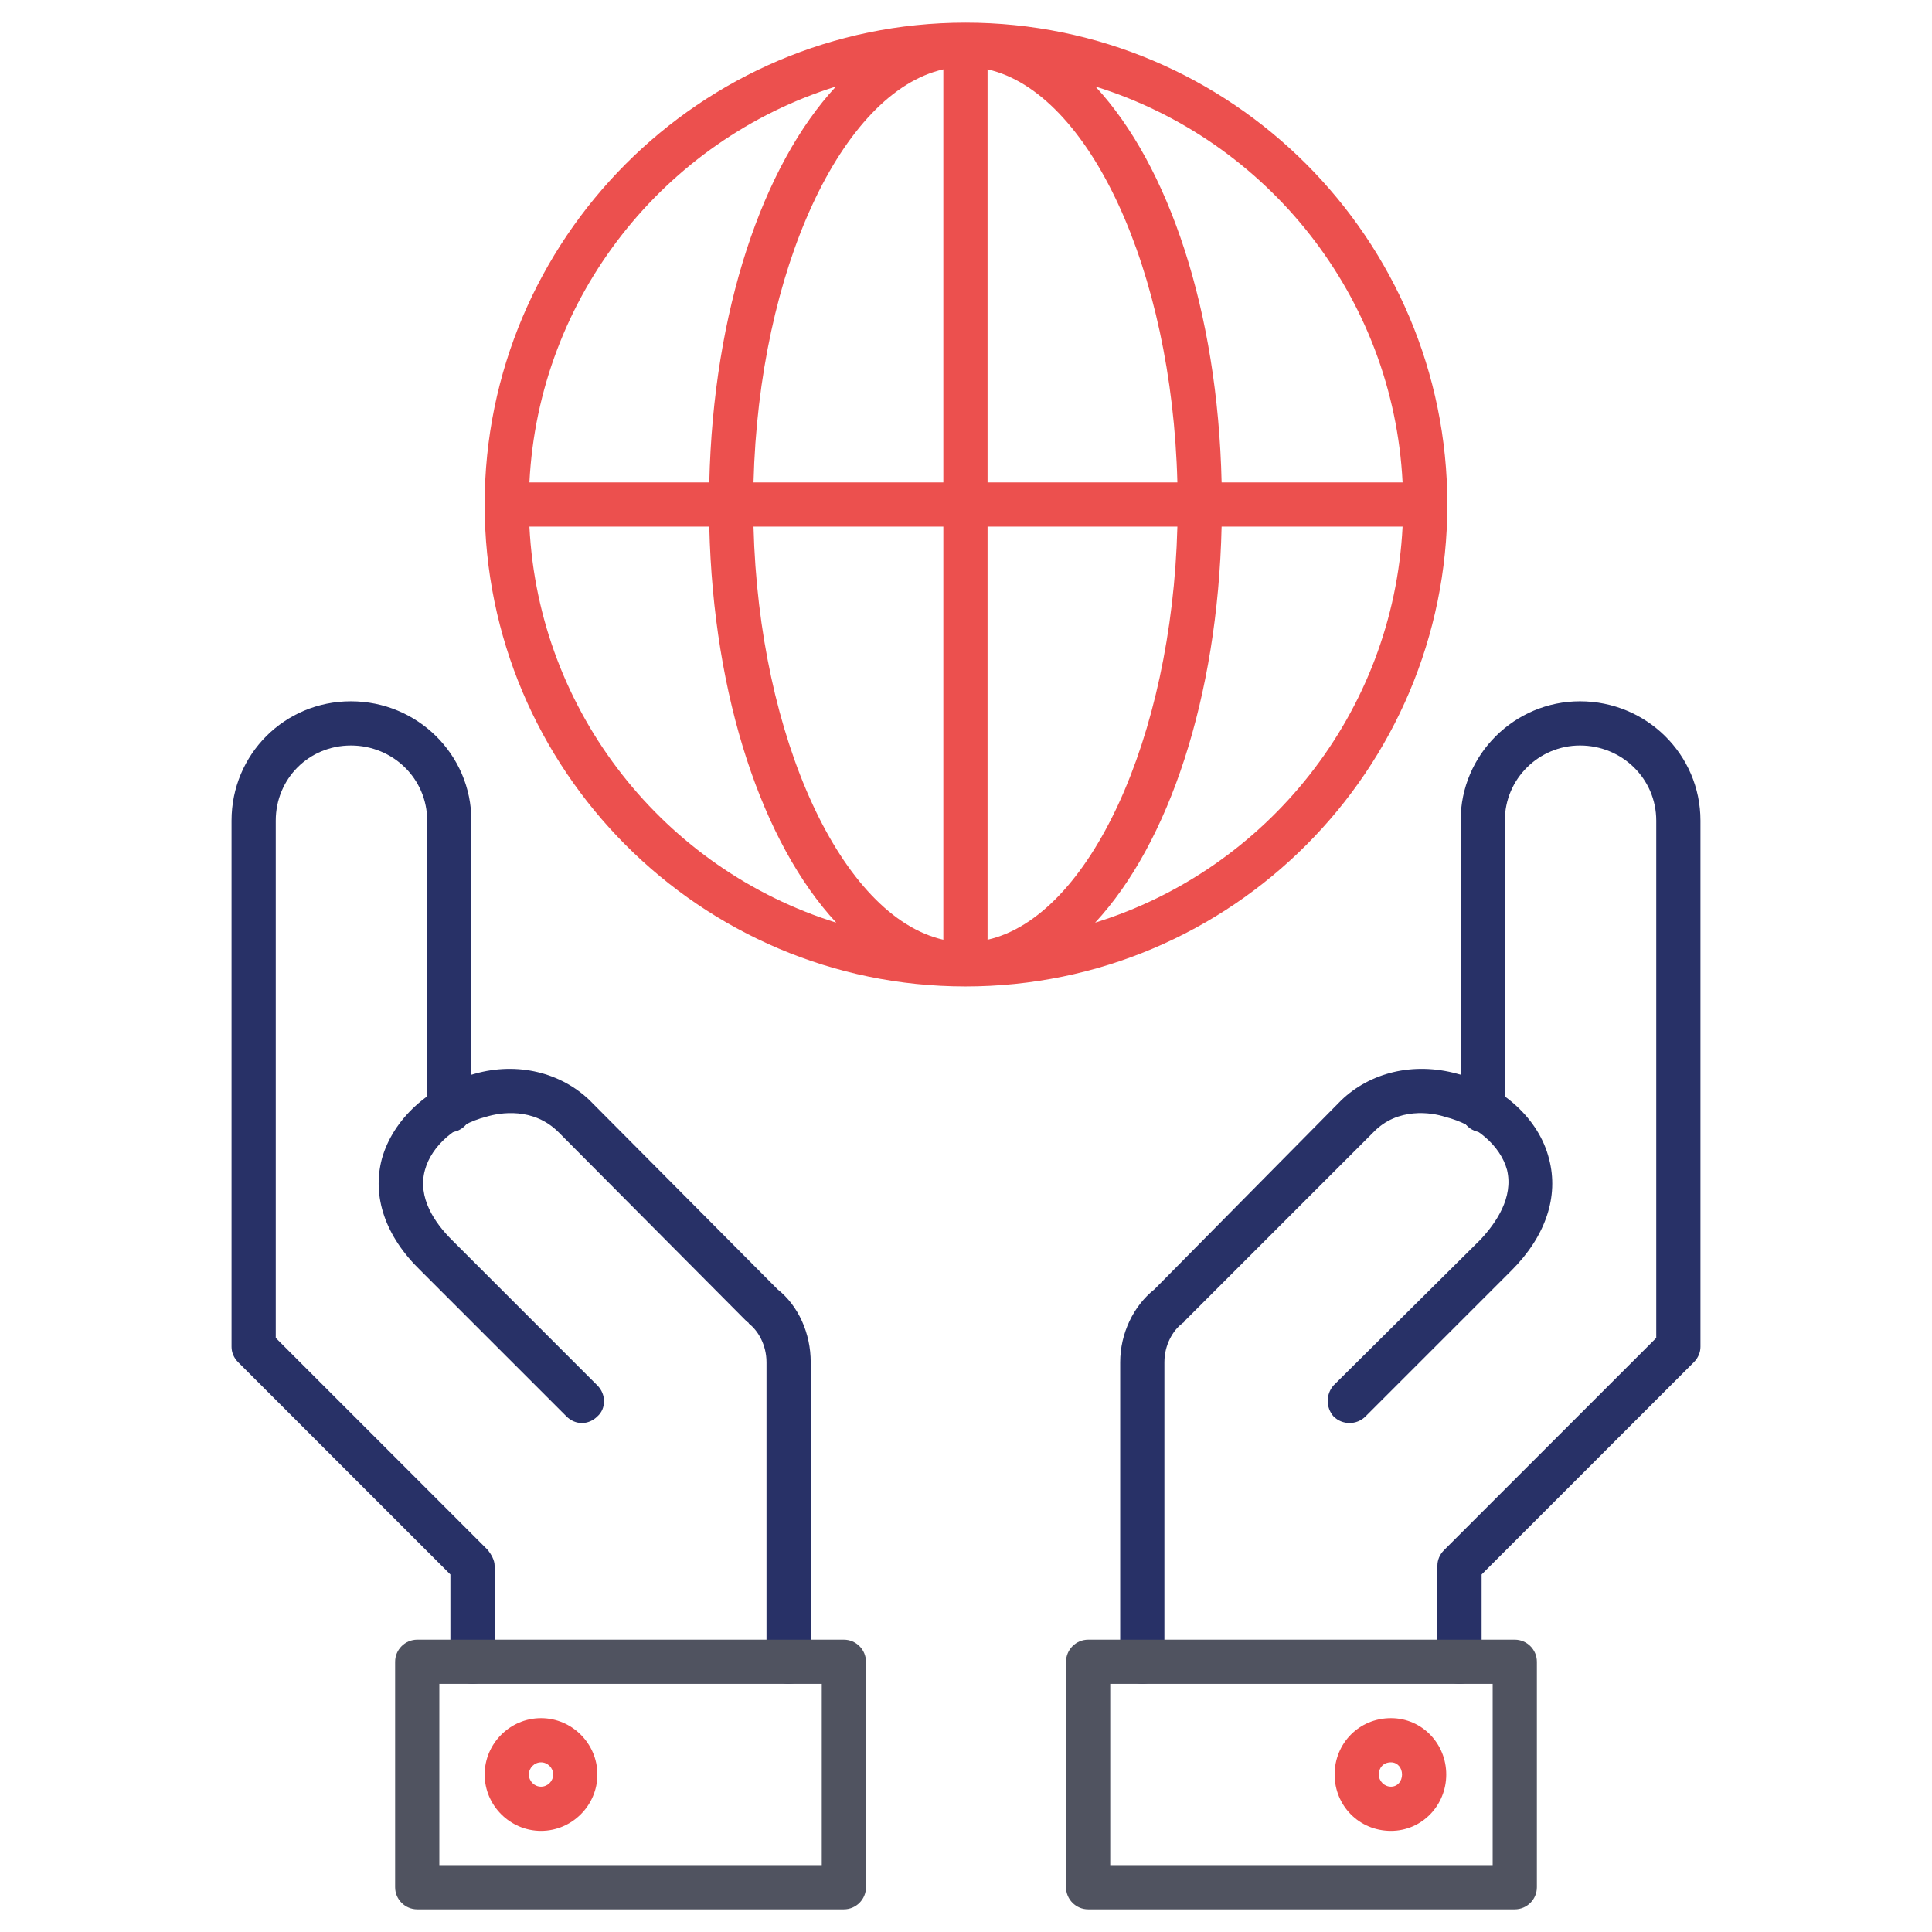
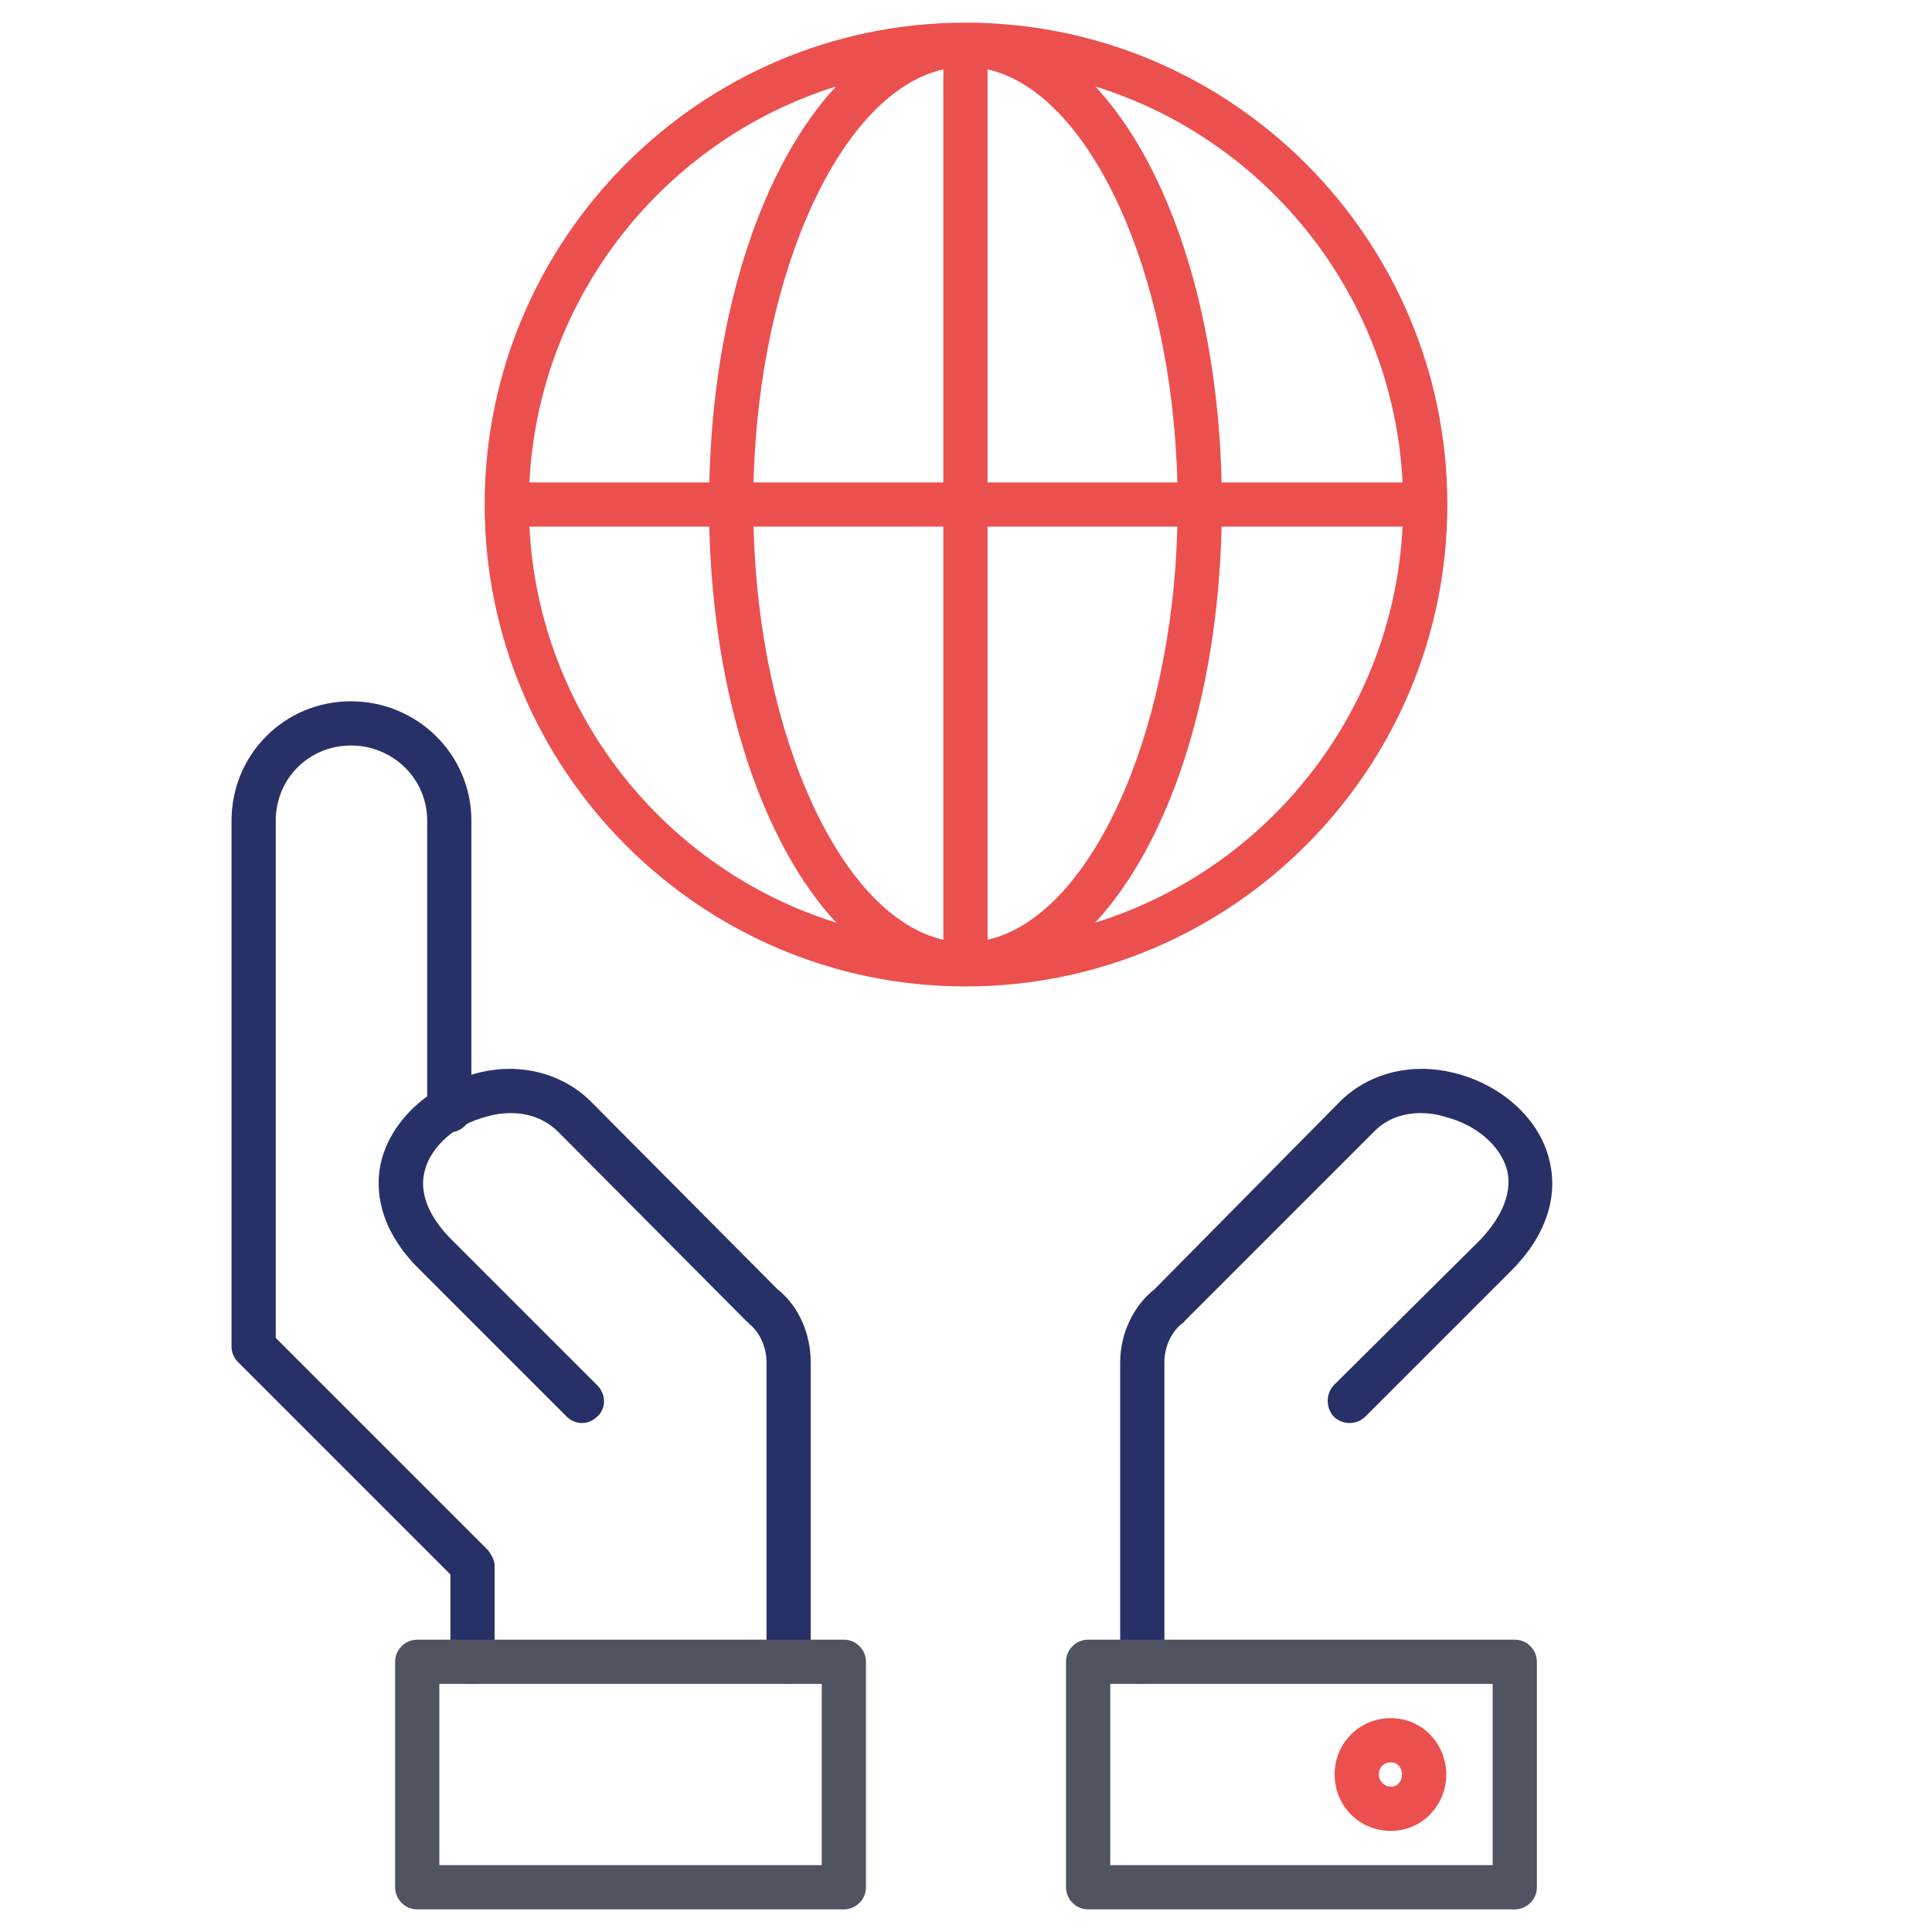
<svg xmlns="http://www.w3.org/2000/svg" version="1.1" viewBox="0 0 512 512">
  <defs>
    <style>
      .st0 {
        fill: #505360;
      }

      .st0, .st1, .st2 {
        fill-rule: evenodd;
      }

      .st1 {
        fill: #283167;
      }

      .st2 {
        fill: #ec504e;
      }
    </style>
  </defs>
  <g id="Capa_1" image-rendering="optimizeQuality" shape-rendering="geometricPrecision" text-rendering="geometricPrecision">
-     <path class="st2" d="M255.854,6c-70.299,0-127.417,57.411-127.417,127.709s57.118,127.709,127.417,127.709c70.592,0,127.709-57.411,127.709-127.709S326.445,6,255.854,6ZM371.699,127.851h-47.96c-1.03-45.477-14.006-83.986-33.438-104.925,45.493,14.151,78.932,55.573,81.398,104.925ZM249.995,18.378v109.474h-50.306c1.434-56.332,23.397-103.424,50.306-109.474ZM249.995,139.568v109.47c-26.905-6.08-48.865-53.382-50.306-109.47h50.306ZM261.712,249.038v-109.47h50.306c-1.44,56.088-23.4,103.39-50.306,109.47ZM261.712,127.851V18.378c26.909,6.05,48.872,53.141,50.306,109.474h-50.306ZM221.534,22.928c-19.429,20.94-32.525,59.447-33.565,104.923h-47.668c2.465-49.349,35.896-90.77,81.233-104.923ZM140.301,139.568h47.669c1.045,45.361,14.175,83.968,33.645,104.947-45.378-14.129-78.847-55.569-81.314-104.947ZM290.221,244.517c19.473-20.979,32.482-59.587,33.517-104.949h47.961c-2.467,49.381-35.945,90.822-81.478,104.949Z" />
+     <path class="st2" d="M255.854,6c-70.299,0-127.417,57.411-127.417,127.709s57.118,127.709,127.417,127.709c70.592,0,127.709-57.411,127.709-127.709S326.445,6,255.854,6ZM371.699,127.851h-47.96c-1.03-45.477-14.006-83.986-33.438-104.925,45.493,14.151,78.932,55.573,81.398,104.925ZM249.995,18.378v109.474h-50.306c1.434-56.332,23.397-103.424,50.306-109.474ZM249.995,139.568v109.47c-26.905-6.08-48.865-53.382-50.306-109.47h50.306ZM261.712,249.038v-109.47h50.306c-1.44,56.088-23.4,103.39-50.306,109.47ZM261.712,127.851V18.378c26.909,6.05,48.872,53.141,50.306,109.474h-50.306M221.534,22.928c-19.429,20.94-32.525,59.447-33.565,104.923h-47.668c2.465-49.349,35.896-90.77,81.233-104.923ZM140.301,139.568h47.669c1.045,45.361,14.175,83.968,33.645,104.947-45.378-14.129-78.847-55.569-81.314-104.947ZM290.221,244.517c19.473-20.979,32.482-59.587,33.517-104.949h47.961c-2.467,49.381-35.945,90.822-81.478,104.949Z" />
    <path class="st1" d="M208.988,446.246c-3.222,0-5.858-2.636-5.858-5.858v-79.379c0-4.687-2.343-8.494-4.687-10.252,0-.293-.293-.293-.586-.586l-49.795-50.088c-6.737-6.737-15.524-5.272-19.332-4.101-7.909,2.05-14.353,7.616-16.11,14.06-2.05,7.323,2.636,14.06,7.03,18.453l38.664,38.664c2.343,2.343,2.343,6.151,0,8.202-2.343,2.343-5.858,2.343-8.202,0l-38.664-38.664c-9.373-9.08-12.888-19.625-10.252-29.584,2.929-10.545,12.595-19.332,24.605-22.554,11.424-3.222,22.847-.293,30.463,7.03l49.795,50.088c5.565,4.394,8.787,11.716,8.787,19.332v79.379c0,3.222-2.636,5.858-5.858,5.858Z" />
    <path class="st1" d="M125.215,446.246c-3.222,0-5.858-2.636-5.858-5.858v-23.14l-56.239-56.239c-1.172-1.172-1.757-2.636-1.757-4.101v-139.426c0-17.575,14.06-31.634,31.634-31.634s31.927,14.06,31.927,31.634v76.743c0,3.222-2.636,5.858-5.858,5.858s-5.858-2.636-5.858-5.858v-76.743c0-11.131-9.08-19.918-20.211-19.918s-19.918,8.787-19.918,19.918v137.083l56.239,56.239c.879,1.172,1.757,2.636,1.757,4.101v25.483c0,3.222-2.636,5.858-5.858,5.858Z" />
    <path class="st0" d="M223.633,506h-113.064c-3.222,0-5.858-2.636-5.858-5.858v-59.754c0-3.222,2.636-5.858,5.858-5.858h113.064c3.222,0,5.858,2.636,5.858,5.858v59.754c0,3.222-2.636,5.858-5.858,5.858ZM116.428,494.284h101.347v-48.037h-101.347v48.037Z" />
-     <path class="st2" d="M143.376,485.203c-8.202,0-14.938-6.737-14.938-14.938s6.737-14.938,14.938-14.938,14.938,6.737,14.938,14.938-6.737,14.938-14.938,14.938ZM143.376,467.043c-1.757,0-3.222,1.465-3.222,3.222s1.465,3.222,3.222,3.222,3.222-1.465,3.222-3.222-1.465-3.222-3.222-3.222Z" />
    <path class="st1" d="M302.719,446.246c-3.222,0-5.858-2.636-5.858-5.858v-79.379c0-7.616,3.515-14.938,9.08-19.332l49.502-50.088c7.616-7.323,19.039-10.252,30.756-7.03,12.009,3.222,21.675,12.009,24.312,22.554,2.636,9.959-.879,20.504-9.959,29.584l-38.664,38.664c-2.343,2.343-6.151,2.343-8.494,0-2.05-2.343-2.05-5.858,0-8.202l38.957-38.664c4.101-4.394,8.787-11.131,7.03-18.453-1.757-6.444-8.202-12.009-16.403-14.06-3.515-1.172-12.595-2.636-19.039,4.101l-50.088,50.088c0,.293-.293.293-.586.586-2.343,1.757-4.687,5.565-4.687,10.252v79.379c0,3.222-2.636,5.858-5.858,5.858Z" />
-     <path class="st1" d="M386.785,446.246c-3.222,0-5.858-2.636-5.858-5.858v-25.483c0-1.465.586-2.929,1.757-4.101l56.239-56.239v-137.083c0-11.131-9.08-19.918-20.211-19.918-10.838,0-19.918,8.787-19.918,19.918v76.743c0,3.222-2.636,5.858-5.858,5.858s-5.858-2.636-5.858-5.858v-76.743c0-17.575,14.353-31.634,31.634-31.634,17.575,0,31.927,14.06,31.927,31.634v139.426c0,1.465-.586,2.929-1.757,4.101l-56.239,56.239v23.14c0,3.222-2.636,5.858-5.858,5.858Z" />
    <path class="st0" d="M401.431,506h-113.064c-3.222,0-5.858-2.636-5.858-5.858v-59.754c0-3.222,2.636-5.858,5.858-5.858h113.064c3.222,0,5.858,2.636,5.858,5.858v59.754c0,3.222-2.636,5.858-5.858,5.858ZM294.225,494.284h101.347v-48.037h-101.347v48.037Z" />
    <path class="st2" d="M368.624,485.203c-8.494,0-14.938-6.737-14.938-14.938s6.444-14.938,14.938-14.938c8.202,0,14.646,6.737,14.646,14.938s-6.444,14.938-14.646,14.938ZM368.624,467.043c-2.05,0-3.222,1.465-3.222,3.222s1.465,3.222,3.222,3.222,2.929-1.465,2.929-3.222-1.172-3.222-2.929-3.222Z" />
  </g>
</svg>